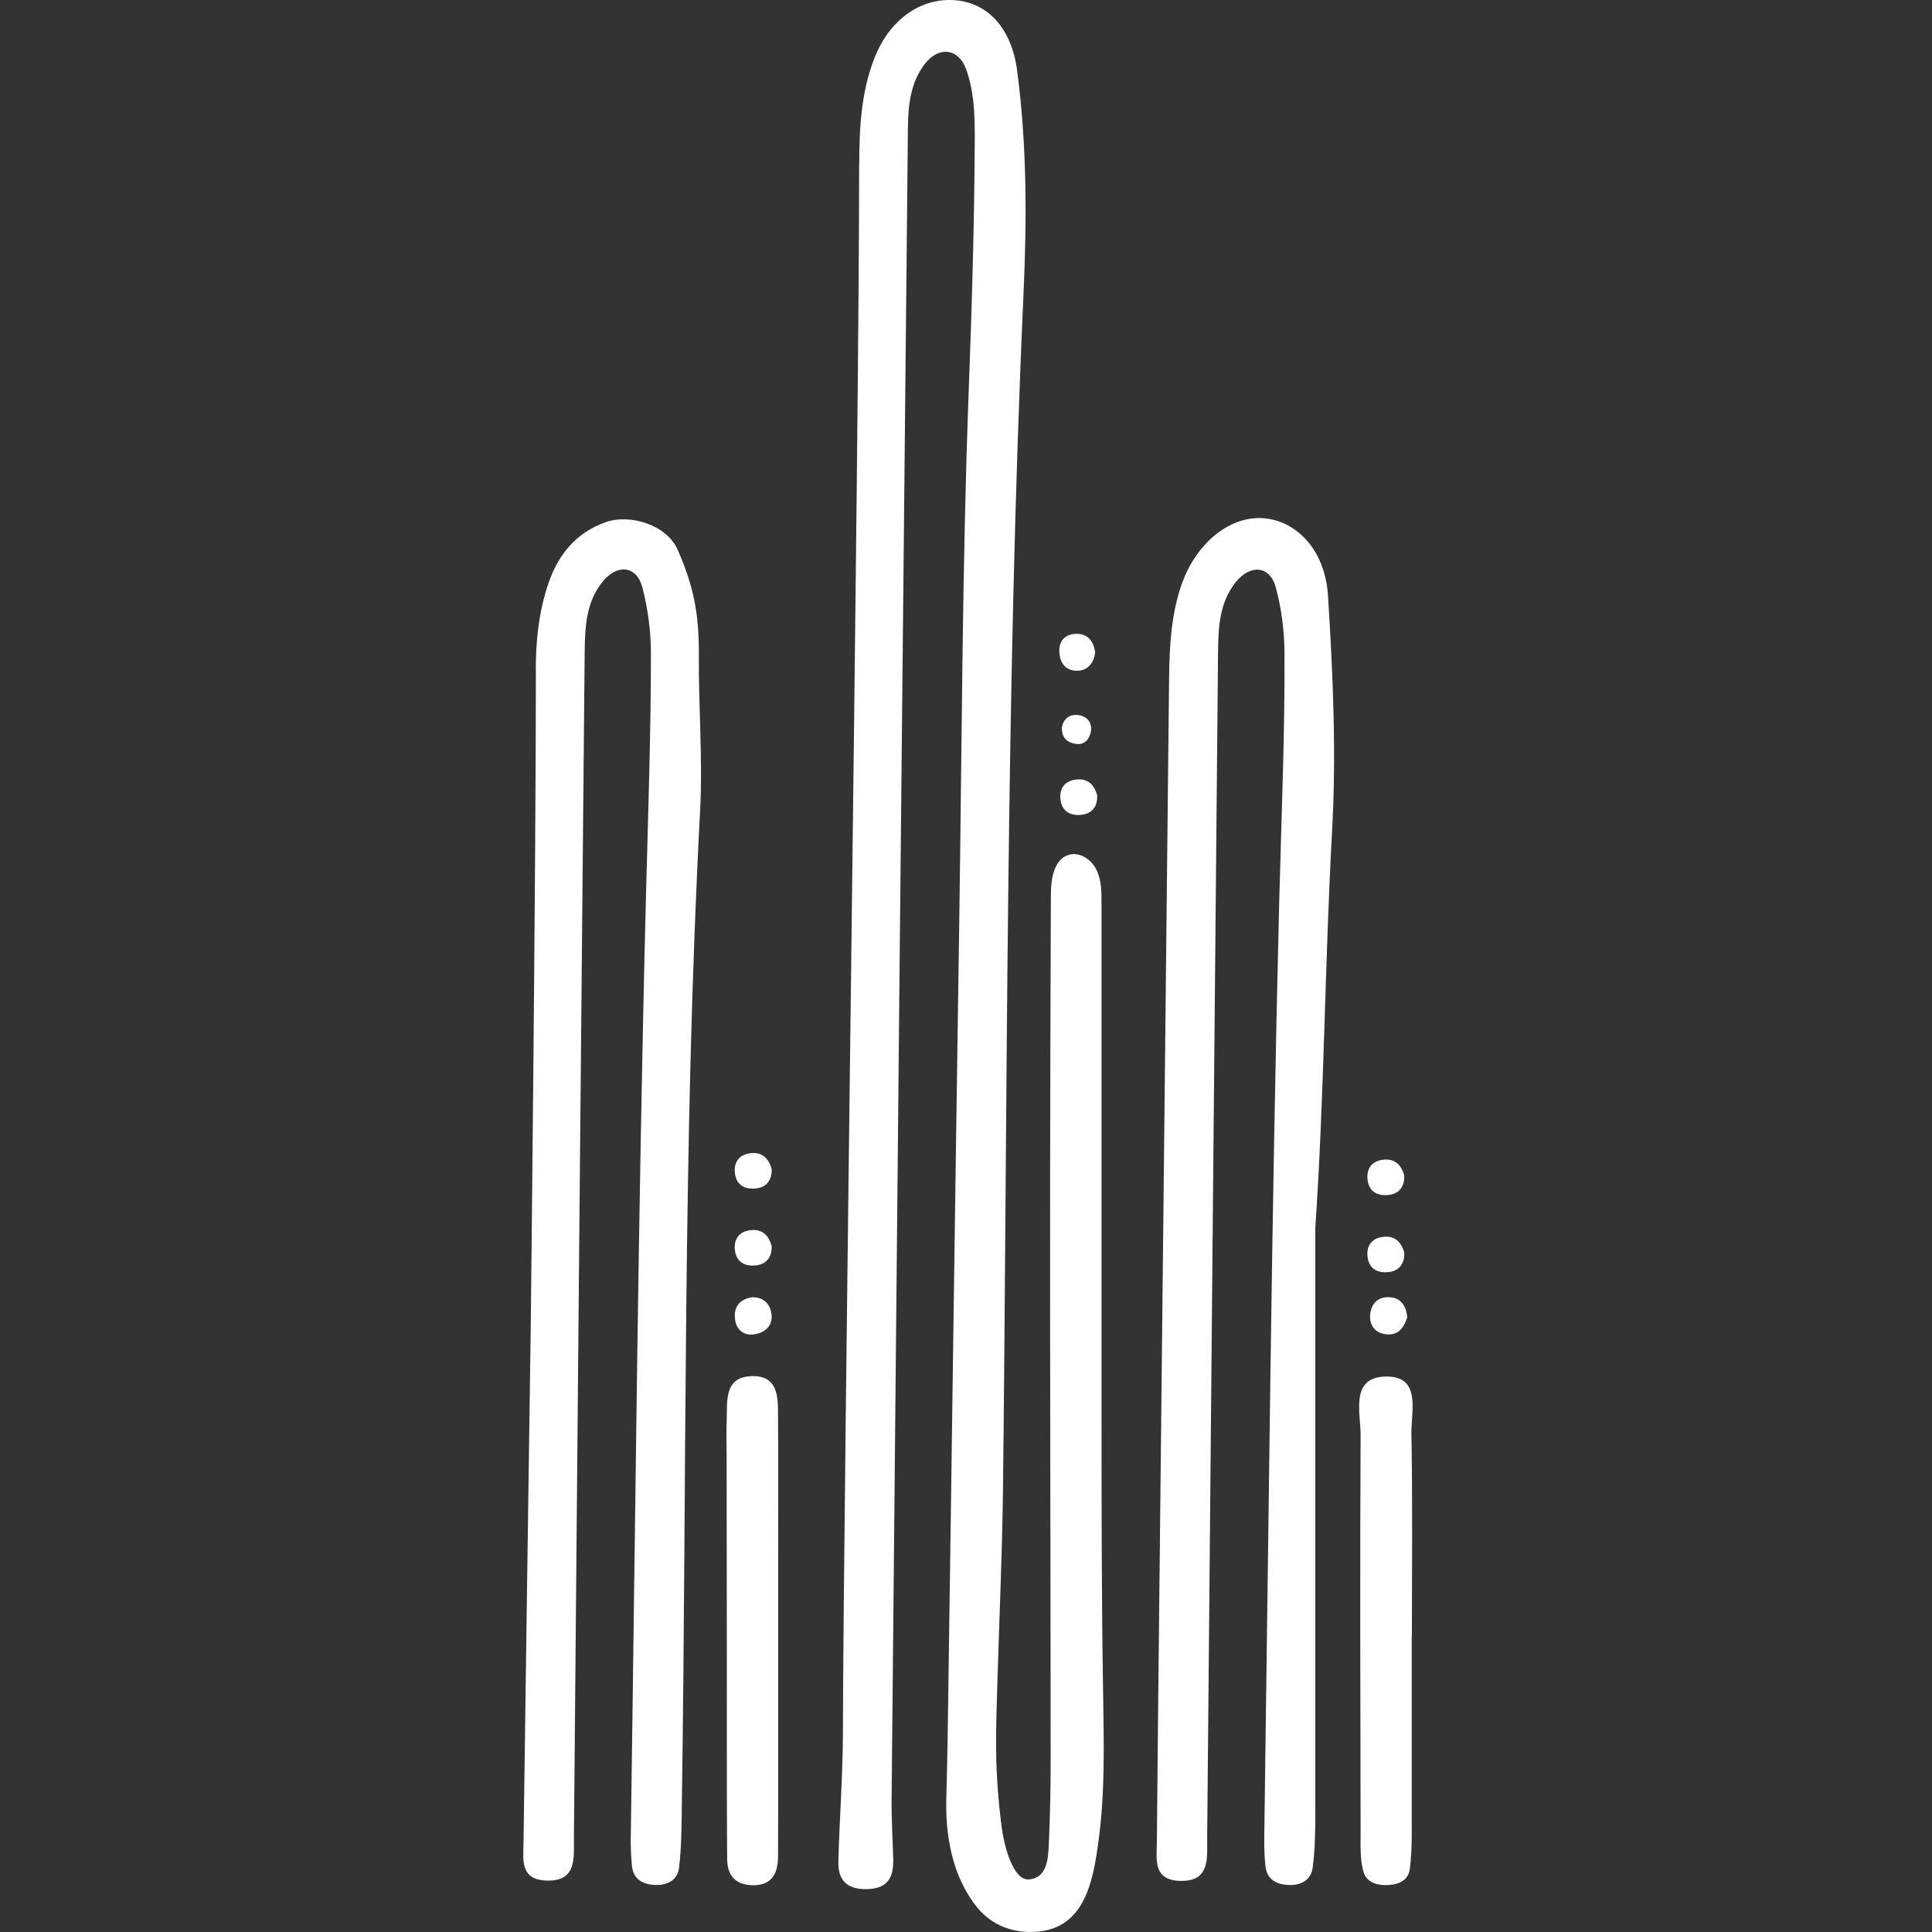
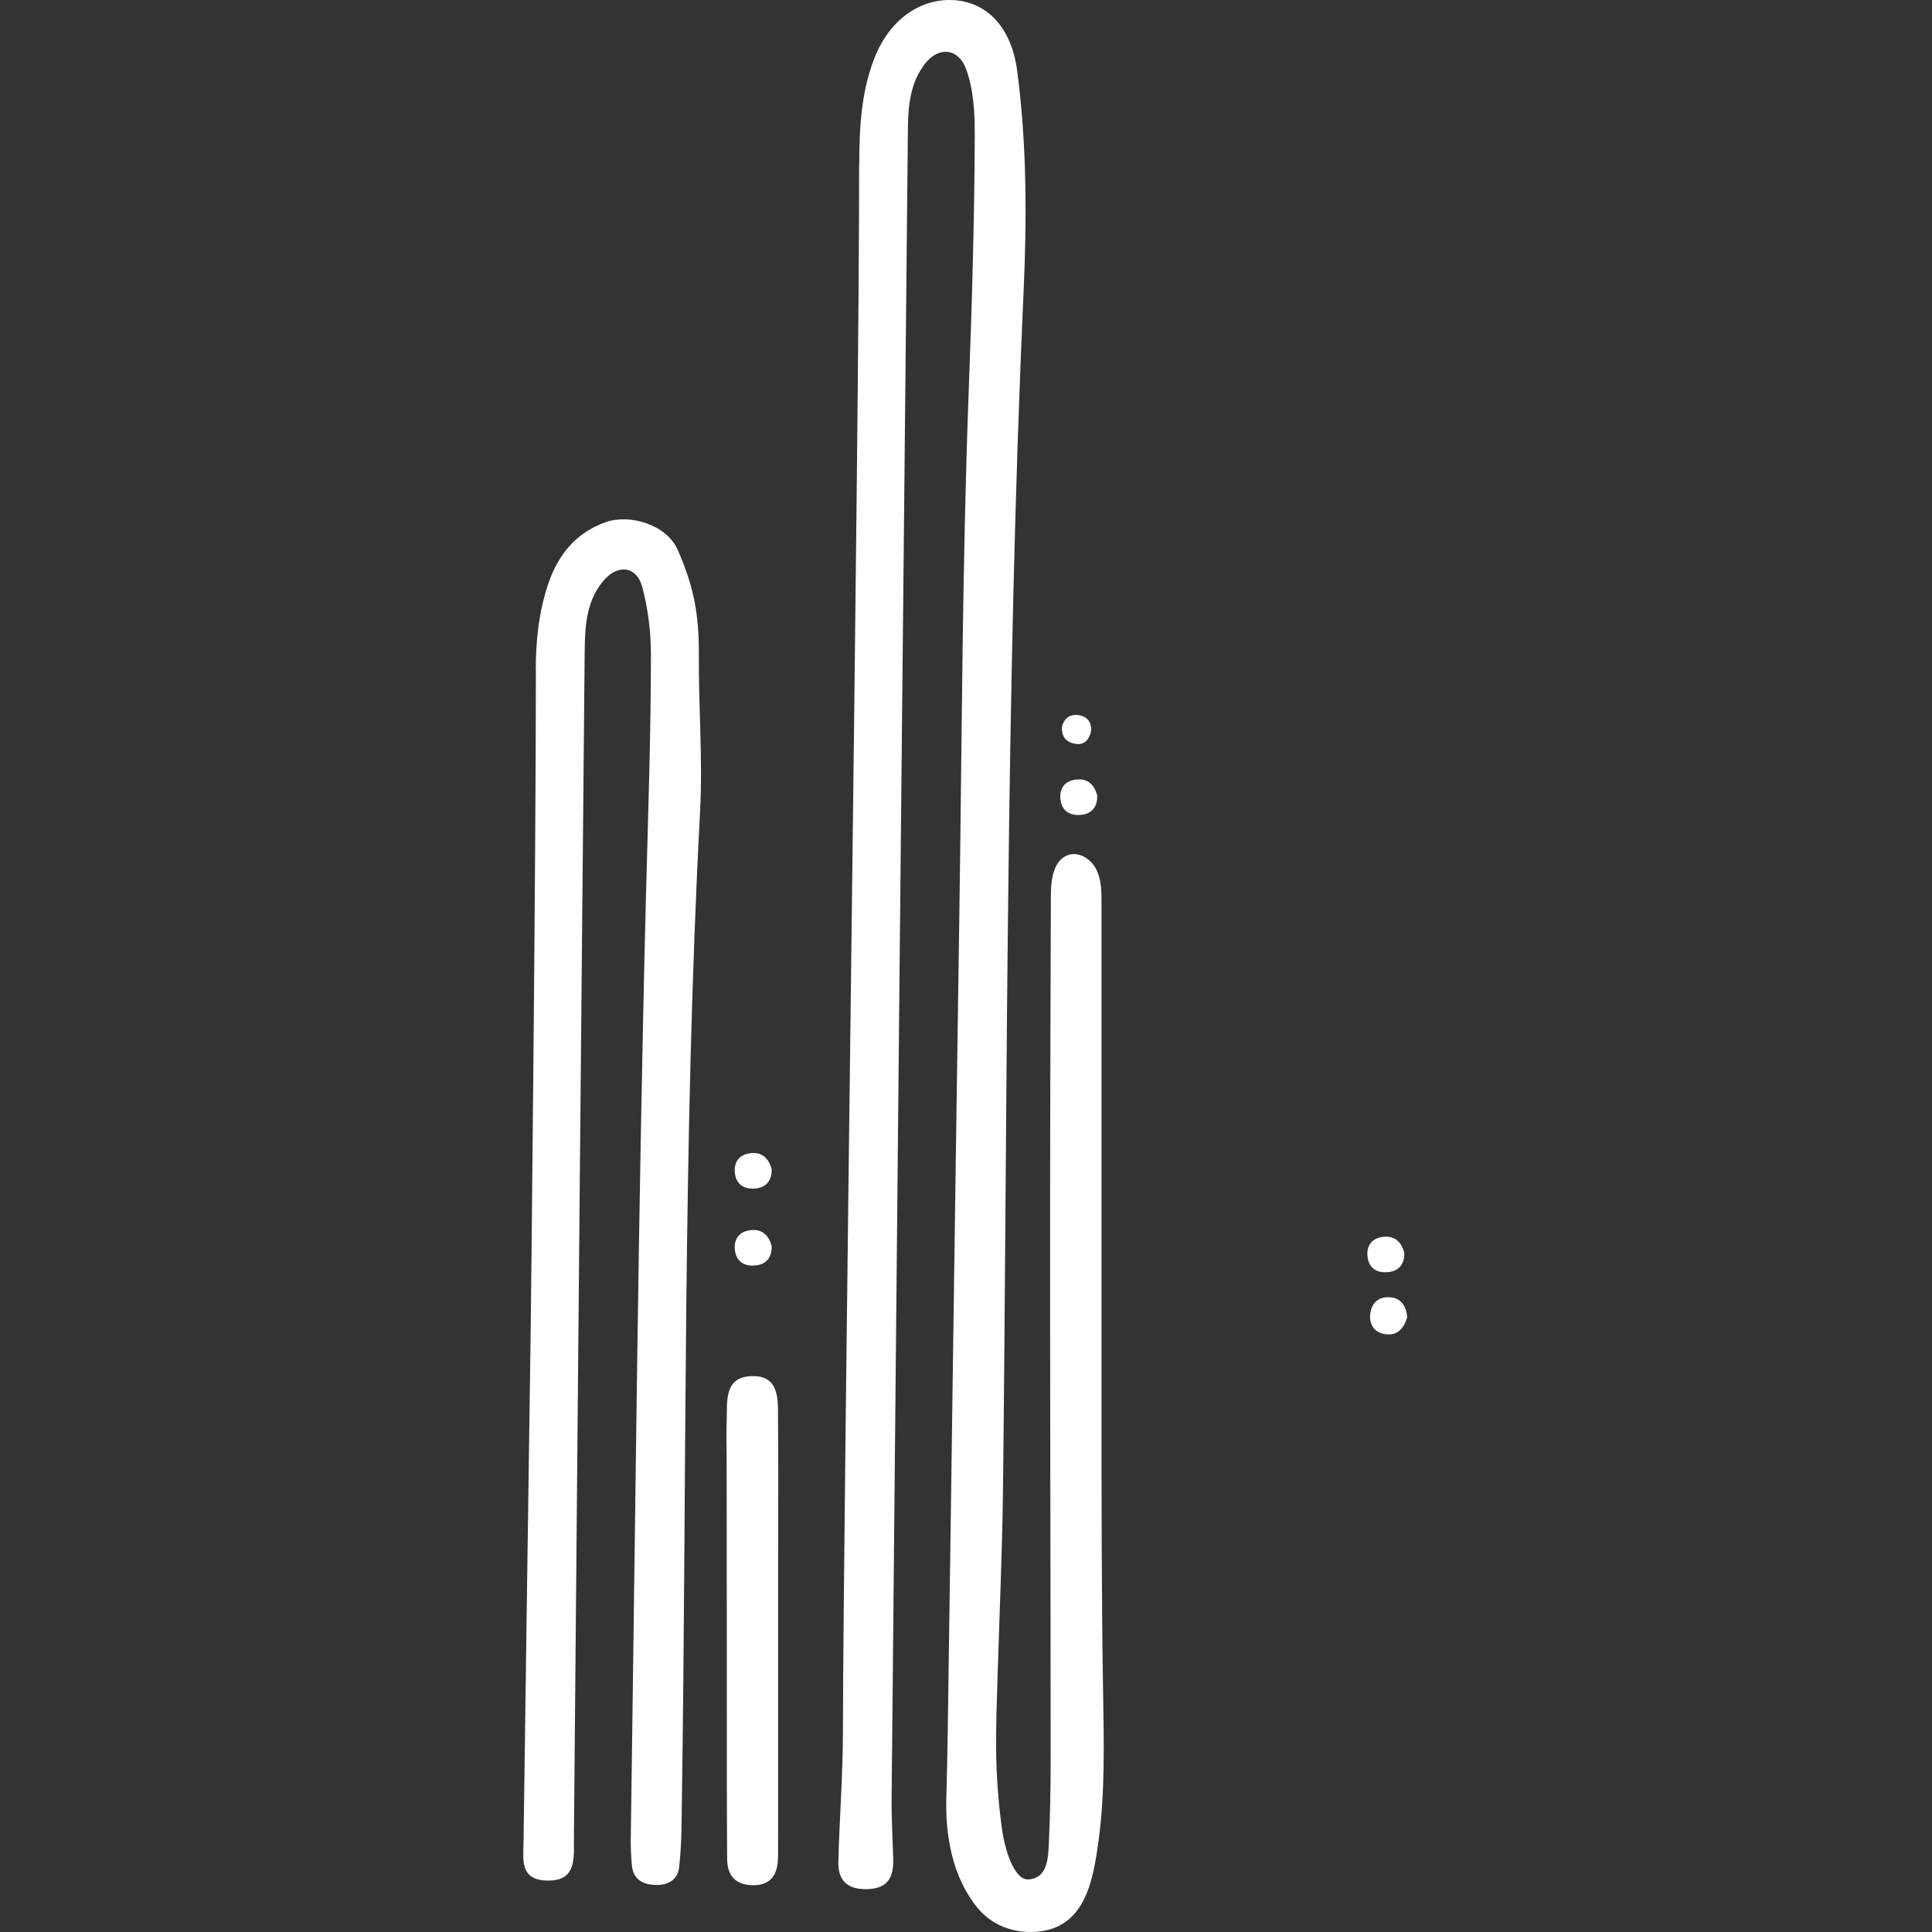
<svg xmlns="http://www.w3.org/2000/svg" width="48" height="48" viewBox="0 0 48 48" fill="none">
  <rect x="0" y="0" width="48" height="48" fill="#333333" stroke="none" />
  <path d="M21.348 4.087C21.348 3.188 21.394 2.294 21.722 1.45C22.103 0.471 22.895 -0.07 23.751 0.007C24.519 0.078 25.127 0.667 25.271 1.757C25.513 3.584 25.513 5.435 25.43 7.27C25.206 12.237 25.108 17.207 25.05 22.177C24.991 27.147 24.976 32.117 24.918 37.087C24.899 38.567 24.832 40.096 24.786 41.591C24.743 43.03 24.694 43.973 24.896 45.459C24.945 45.815 25.157 46.723 25.562 46.693C26.035 46.656 26.044 46.143 26.06 45.756C26.09 45.087 26.103 44.418 26.103 43.749C26.103 38.865 26.084 33.974 26.09 29.087C26.093 26.8 26.1 24.513 26.109 22.223C26.109 21.837 26.183 21.349 26.554 21.238C26.824 21.158 27.113 21.352 27.238 21.603C27.364 21.855 27.367 22.147 27.367 22.429C27.367 26.543 27.367 30.659 27.367 34.773C27.367 37.219 27.367 39.666 27.407 42.109C27.426 43.322 27.456 44.544 27.291 45.75C27.156 46.733 26.956 47.902 25.753 47.994C25.176 48.037 24.638 47.838 24.27 47.38C23.656 46.616 23.481 45.594 23.512 44.639C23.546 43.463 23.555 42.291 23.573 41.115C23.61 38.628 23.644 36.145 23.678 33.658C23.73 30.03 23.779 26.401 23.834 22.773C23.899 18.423 23.905 14.07 24.067 9.723C24.147 7.605 24.209 5.49 24.218 3.369C24.218 2.807 24.193 2.245 24.003 1.717C23.816 1.201 23.328 1.143 22.987 1.576C22.622 2.039 22.563 2.607 22.557 3.163C22.416 16.998 22.284 30.834 22.152 44.667C22.146 45.167 22.177 45.67 22.192 46.171C22.207 46.619 22.075 46.92 21.55 46.935C21.056 46.951 20.814 46.72 20.829 46.248C20.856 45.188 20.939 44.129 20.942 43.073C20.955 36.879 21.348 10.88 21.345 4.075L21.348 4.087Z" fill="white" />
-   <path d="M32.678 30.509C32.678 35.362 32.678 40.212 32.678 45.066C32.678 45.511 32.672 45.959 32.613 46.401C32.57 46.717 32.315 46.849 32.002 46.831C31.695 46.816 31.468 46.684 31.438 46.346C31.416 46.125 31.407 45.901 31.41 45.68C31.52 37.928 31.588 30.177 31.781 22.429C31.834 20.369 31.922 18.306 31.913 16.247C31.913 15.694 31.84 15.129 31.698 14.598C31.554 14.055 31.069 14.009 30.704 14.46C30.292 14.973 30.268 15.593 30.262 16.207C30.17 25.91 30.084 35.611 29.995 45.315C29.995 45.483 29.988 45.649 29.992 45.818C29.998 46.288 29.988 46.742 29.332 46.73C28.638 46.717 28.739 46.202 28.742 45.769C28.761 43.426 28.788 41.084 28.813 38.742C28.89 31.436 28.969 24.13 29.046 16.827C29.055 16.044 29.098 15.261 29.359 14.515C29.728 13.462 30.593 12.79 31.434 12.879C32.226 12.962 32.923 13.668 32.994 14.804C33.117 16.75 33.203 18.712 33.095 20.652C32.914 23.939 32.902 27.227 32.678 30.515V30.509Z" fill="white" />
  <path d="M13.311 16.648C13.311 15.92 13.387 15.199 13.621 14.505C13.866 13.784 14.305 13.237 15.048 12.973C15.647 12.761 16.561 13.034 16.837 13.66C17.236 14.572 17.369 15.242 17.363 16.295C17.354 17.578 17.461 18.864 17.394 20.141C16.958 28.387 17.065 36.645 16.939 44.896C16.933 45.397 16.93 45.9 16.872 46.397C16.835 46.714 16.577 46.849 16.264 46.83C15.957 46.815 15.73 46.683 15.699 46.345C15.678 46.124 15.668 45.9 15.671 45.679C15.785 37.872 15.852 30.063 16.049 22.259C16.101 20.255 16.172 18.25 16.172 16.243C16.172 15.69 16.098 15.125 15.96 14.594C15.816 14.051 15.334 14.002 14.969 14.456C14.557 14.966 14.533 15.589 14.526 16.2C14.434 25.903 14.348 35.604 14.262 45.307C14.262 45.476 14.256 45.642 14.259 45.811C14.265 46.281 14.253 46.735 13.596 46.723C12.902 46.707 13.004 46.192 13.007 45.762C13.062 41.522 13.127 37.286 13.185 33.047C13.194 32.322 13.314 21.391 13.314 16.651L13.311 16.648Z" fill="white" />
-   <path d="M35.075 40.625C35.075 42.236 35.075 43.848 35.075 45.457C35.075 45.788 35.069 46.123 35.023 46.451C34.989 46.697 34.777 46.807 34.544 46.829C34.252 46.856 33.949 46.792 33.869 46.485C33.786 46.169 33.804 45.825 33.804 45.493C33.798 42.215 33.786 38.936 33.804 35.661C33.807 35.108 33.537 34.221 34.418 34.2C35.33 34.178 35.054 35.068 35.066 35.621C35.097 37.288 35.078 38.955 35.078 40.622L35.075 40.625Z" fill="white" />
  <path d="M19.333 40.618C19.333 42.12 19.333 43.618 19.333 45.119C19.333 45.453 19.33 45.785 19.33 46.12C19.33 46.577 19.149 46.869 18.643 46.835C18.238 46.807 18.066 46.562 18.066 46.175C18.062 45.564 18.059 44.953 18.059 44.342C18.059 41.619 18.056 38.896 18.053 36.176C18.053 35.9 18.041 35.621 18.053 35.345C18.078 34.863 17.958 34.215 18.667 34.19C19.386 34.163 19.327 34.795 19.33 35.292C19.34 36.404 19.333 37.515 19.333 38.626C19.333 39.292 19.333 39.959 19.333 40.628V40.618Z" fill="white" />
  <path d="M27.259 19.759C27.272 20.029 27.137 20.201 26.907 20.238C26.618 20.284 26.372 20.176 26.345 19.838C26.326 19.602 26.44 19.421 26.689 19.375C27.008 19.317 27.183 19.482 27.259 19.759Z" fill="white" />
  <path d="M19.171 30.954C19.183 31.224 19.048 31.396 18.818 31.433C18.529 31.479 18.284 31.372 18.256 31.034C18.237 30.797 18.351 30.616 18.6 30.57C18.919 30.512 19.094 30.678 19.171 30.954Z" fill="white" />
  <path d="M19.171 29.042C19.183 29.312 19.048 29.484 18.818 29.521C18.529 29.567 18.284 29.459 18.256 29.122C18.237 28.885 18.351 28.704 18.6 28.658C18.919 28.6 19.094 28.766 19.171 29.042Z" fill="white" />
  <path d="M34.888 31.12C34.901 31.39 34.766 31.562 34.535 31.599C34.247 31.645 34.001 31.538 33.974 31.2C33.955 30.963 34.069 30.782 34.317 30.736C34.637 30.678 34.812 30.844 34.888 31.12Z" fill="white" />
-   <path d="M34.888 29.204C34.901 29.474 34.766 29.646 34.535 29.683C34.247 29.729 34.001 29.622 33.974 29.284C33.955 29.047 34.069 28.866 34.317 28.82C34.637 28.762 34.812 28.928 34.888 29.204Z" fill="white" />
  <path d="M34.962 32.727C34.876 33.007 34.713 33.206 34.385 33.142C34.139 33.093 34.023 32.903 34.041 32.666C34.069 32.341 34.293 32.184 34.6 32.239C34.83 32.279 34.944 32.482 34.962 32.727Z" fill="white" />
-   <path d="M18.677 32.231C18.932 32.219 19.107 32.363 19.156 32.584C19.23 32.904 19.039 33.106 18.739 33.152C18.499 33.189 18.306 33.054 18.266 32.805C18.217 32.498 18.349 32.286 18.677 32.231Z" fill="white" />
-   <path d="M27.211 16.206C27.18 16.451 27.045 16.635 26.824 16.66C26.508 16.697 26.327 16.497 26.318 16.184C26.311 15.951 26.431 15.776 26.686 15.751C27.021 15.72 27.162 15.92 27.211 16.206Z" fill="white" />
  <path d="M26.379 18.083C26.431 17.822 26.609 17.727 26.83 17.773C27.07 17.822 27.156 18.034 27.085 18.246C27.045 18.372 26.938 18.513 26.732 18.482C26.477 18.445 26.385 18.304 26.379 18.083Z" fill="white" />
</svg>